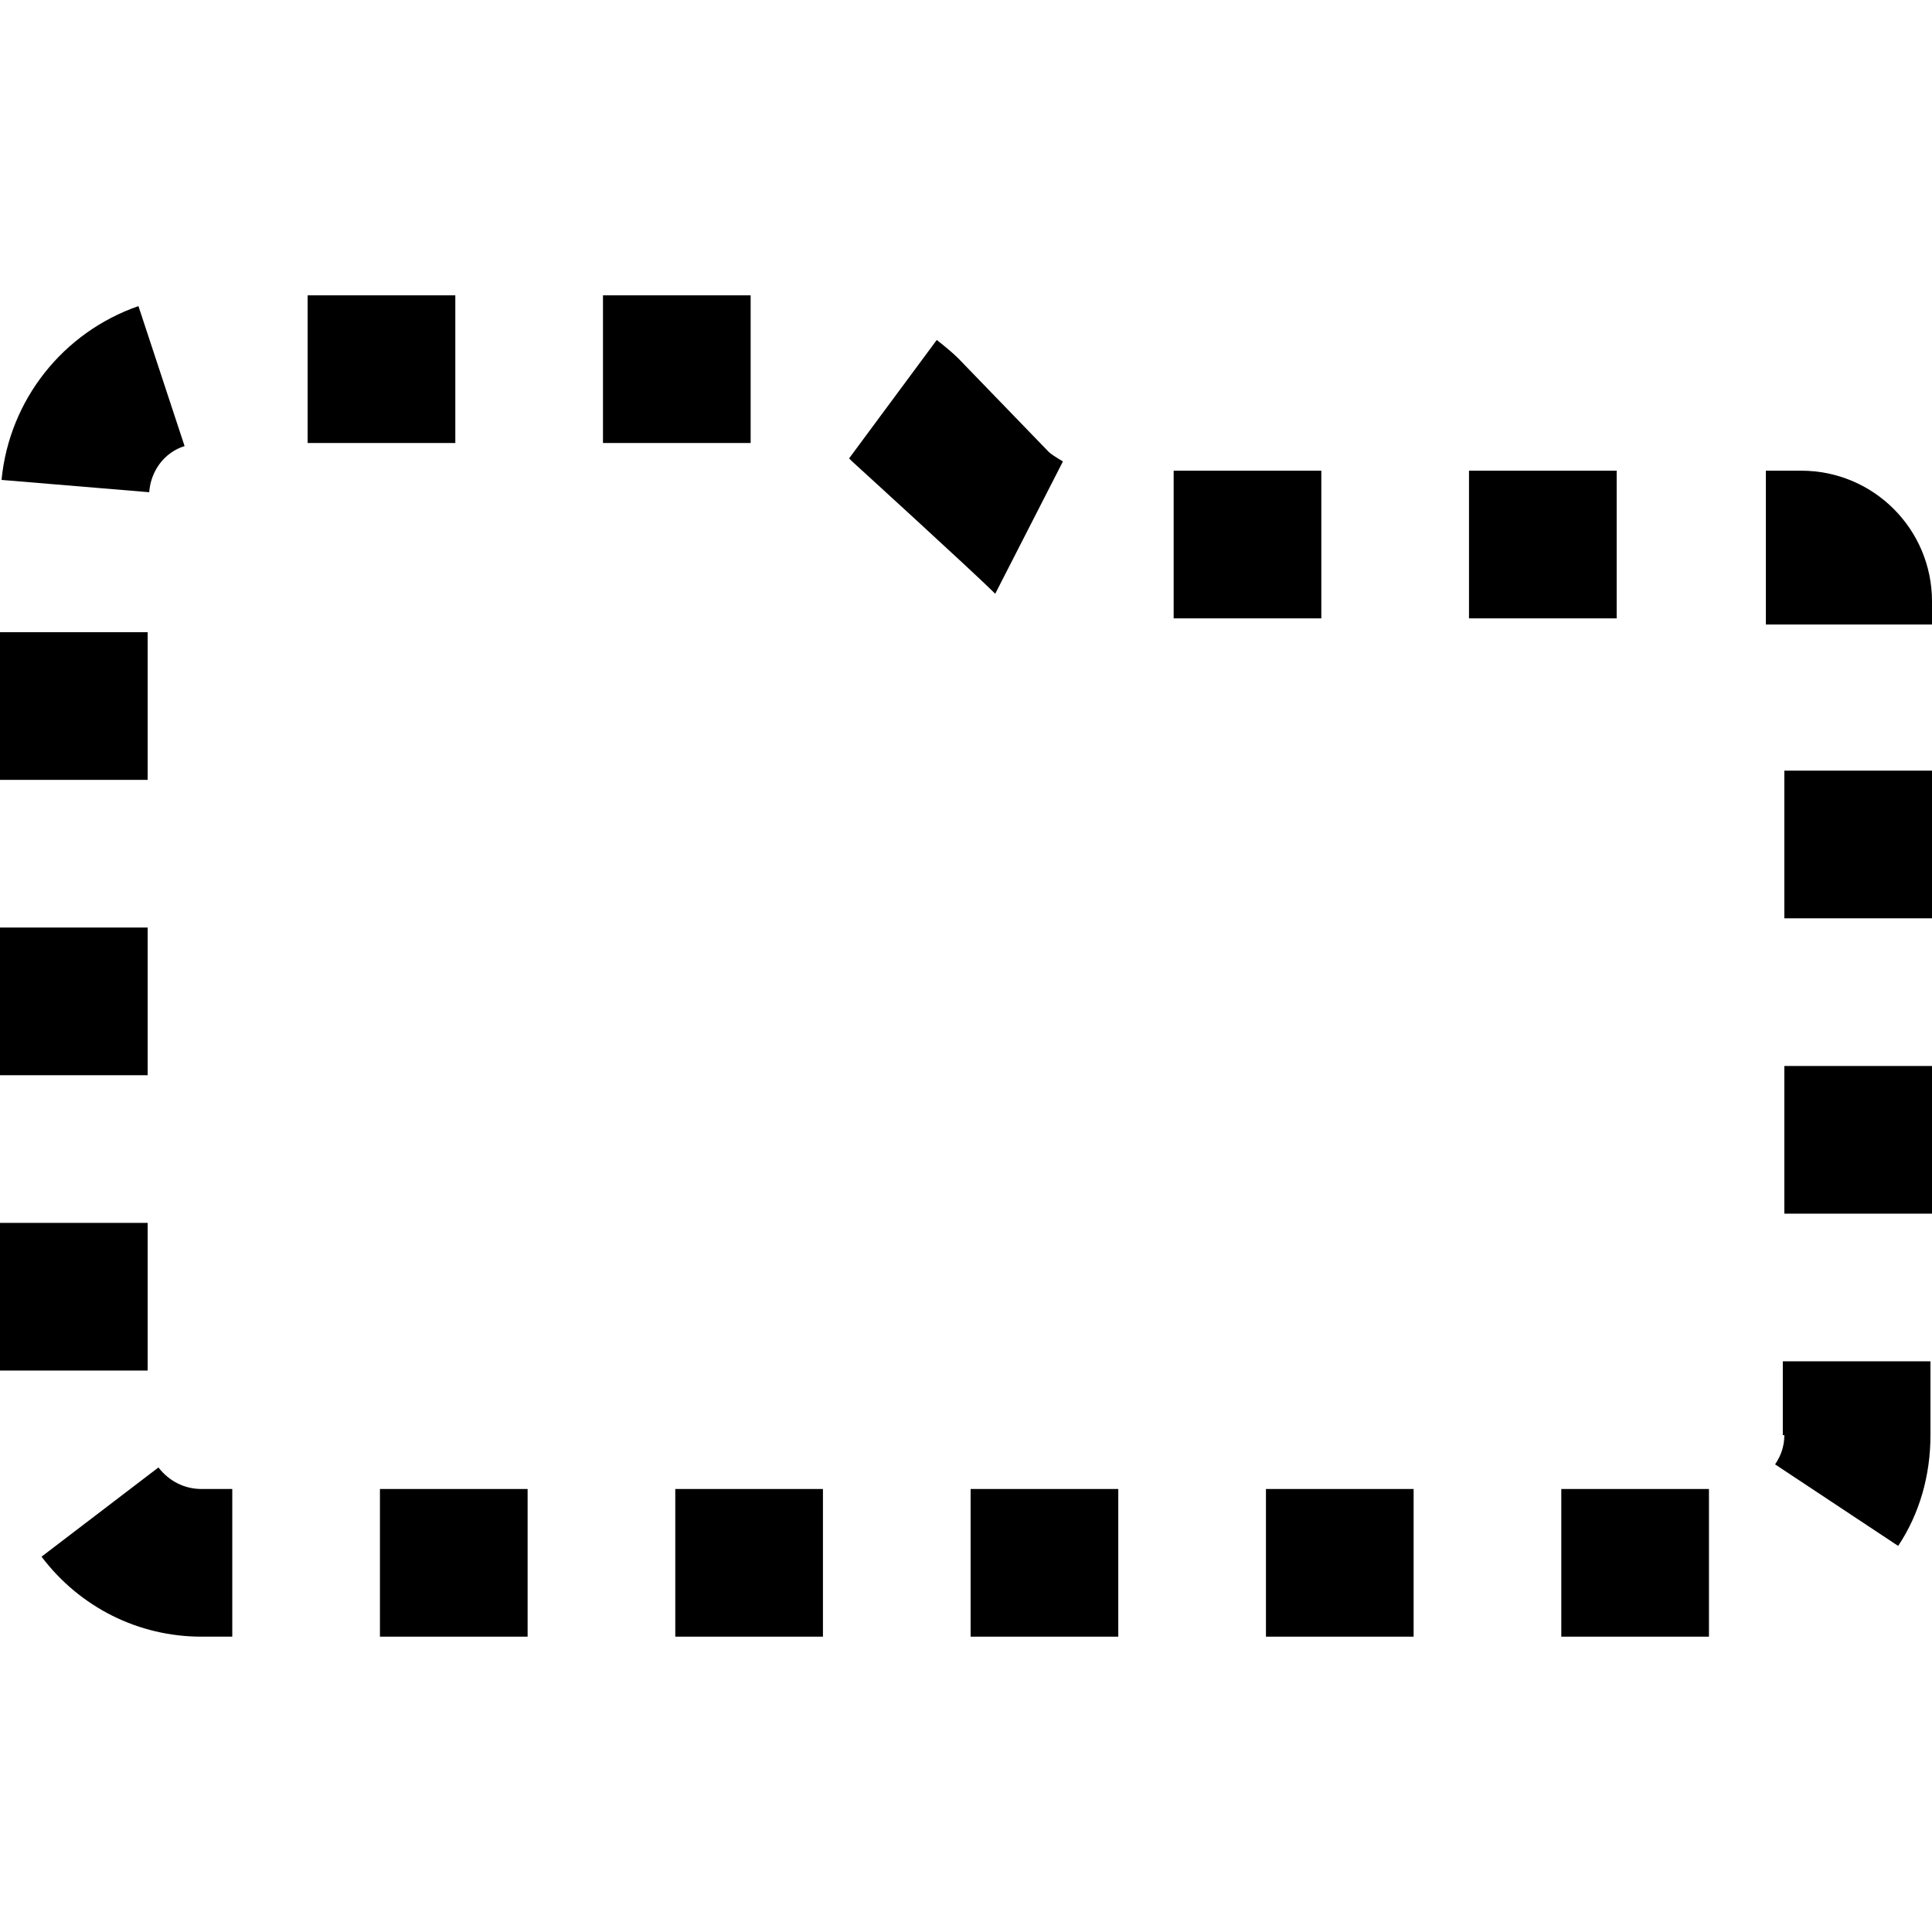
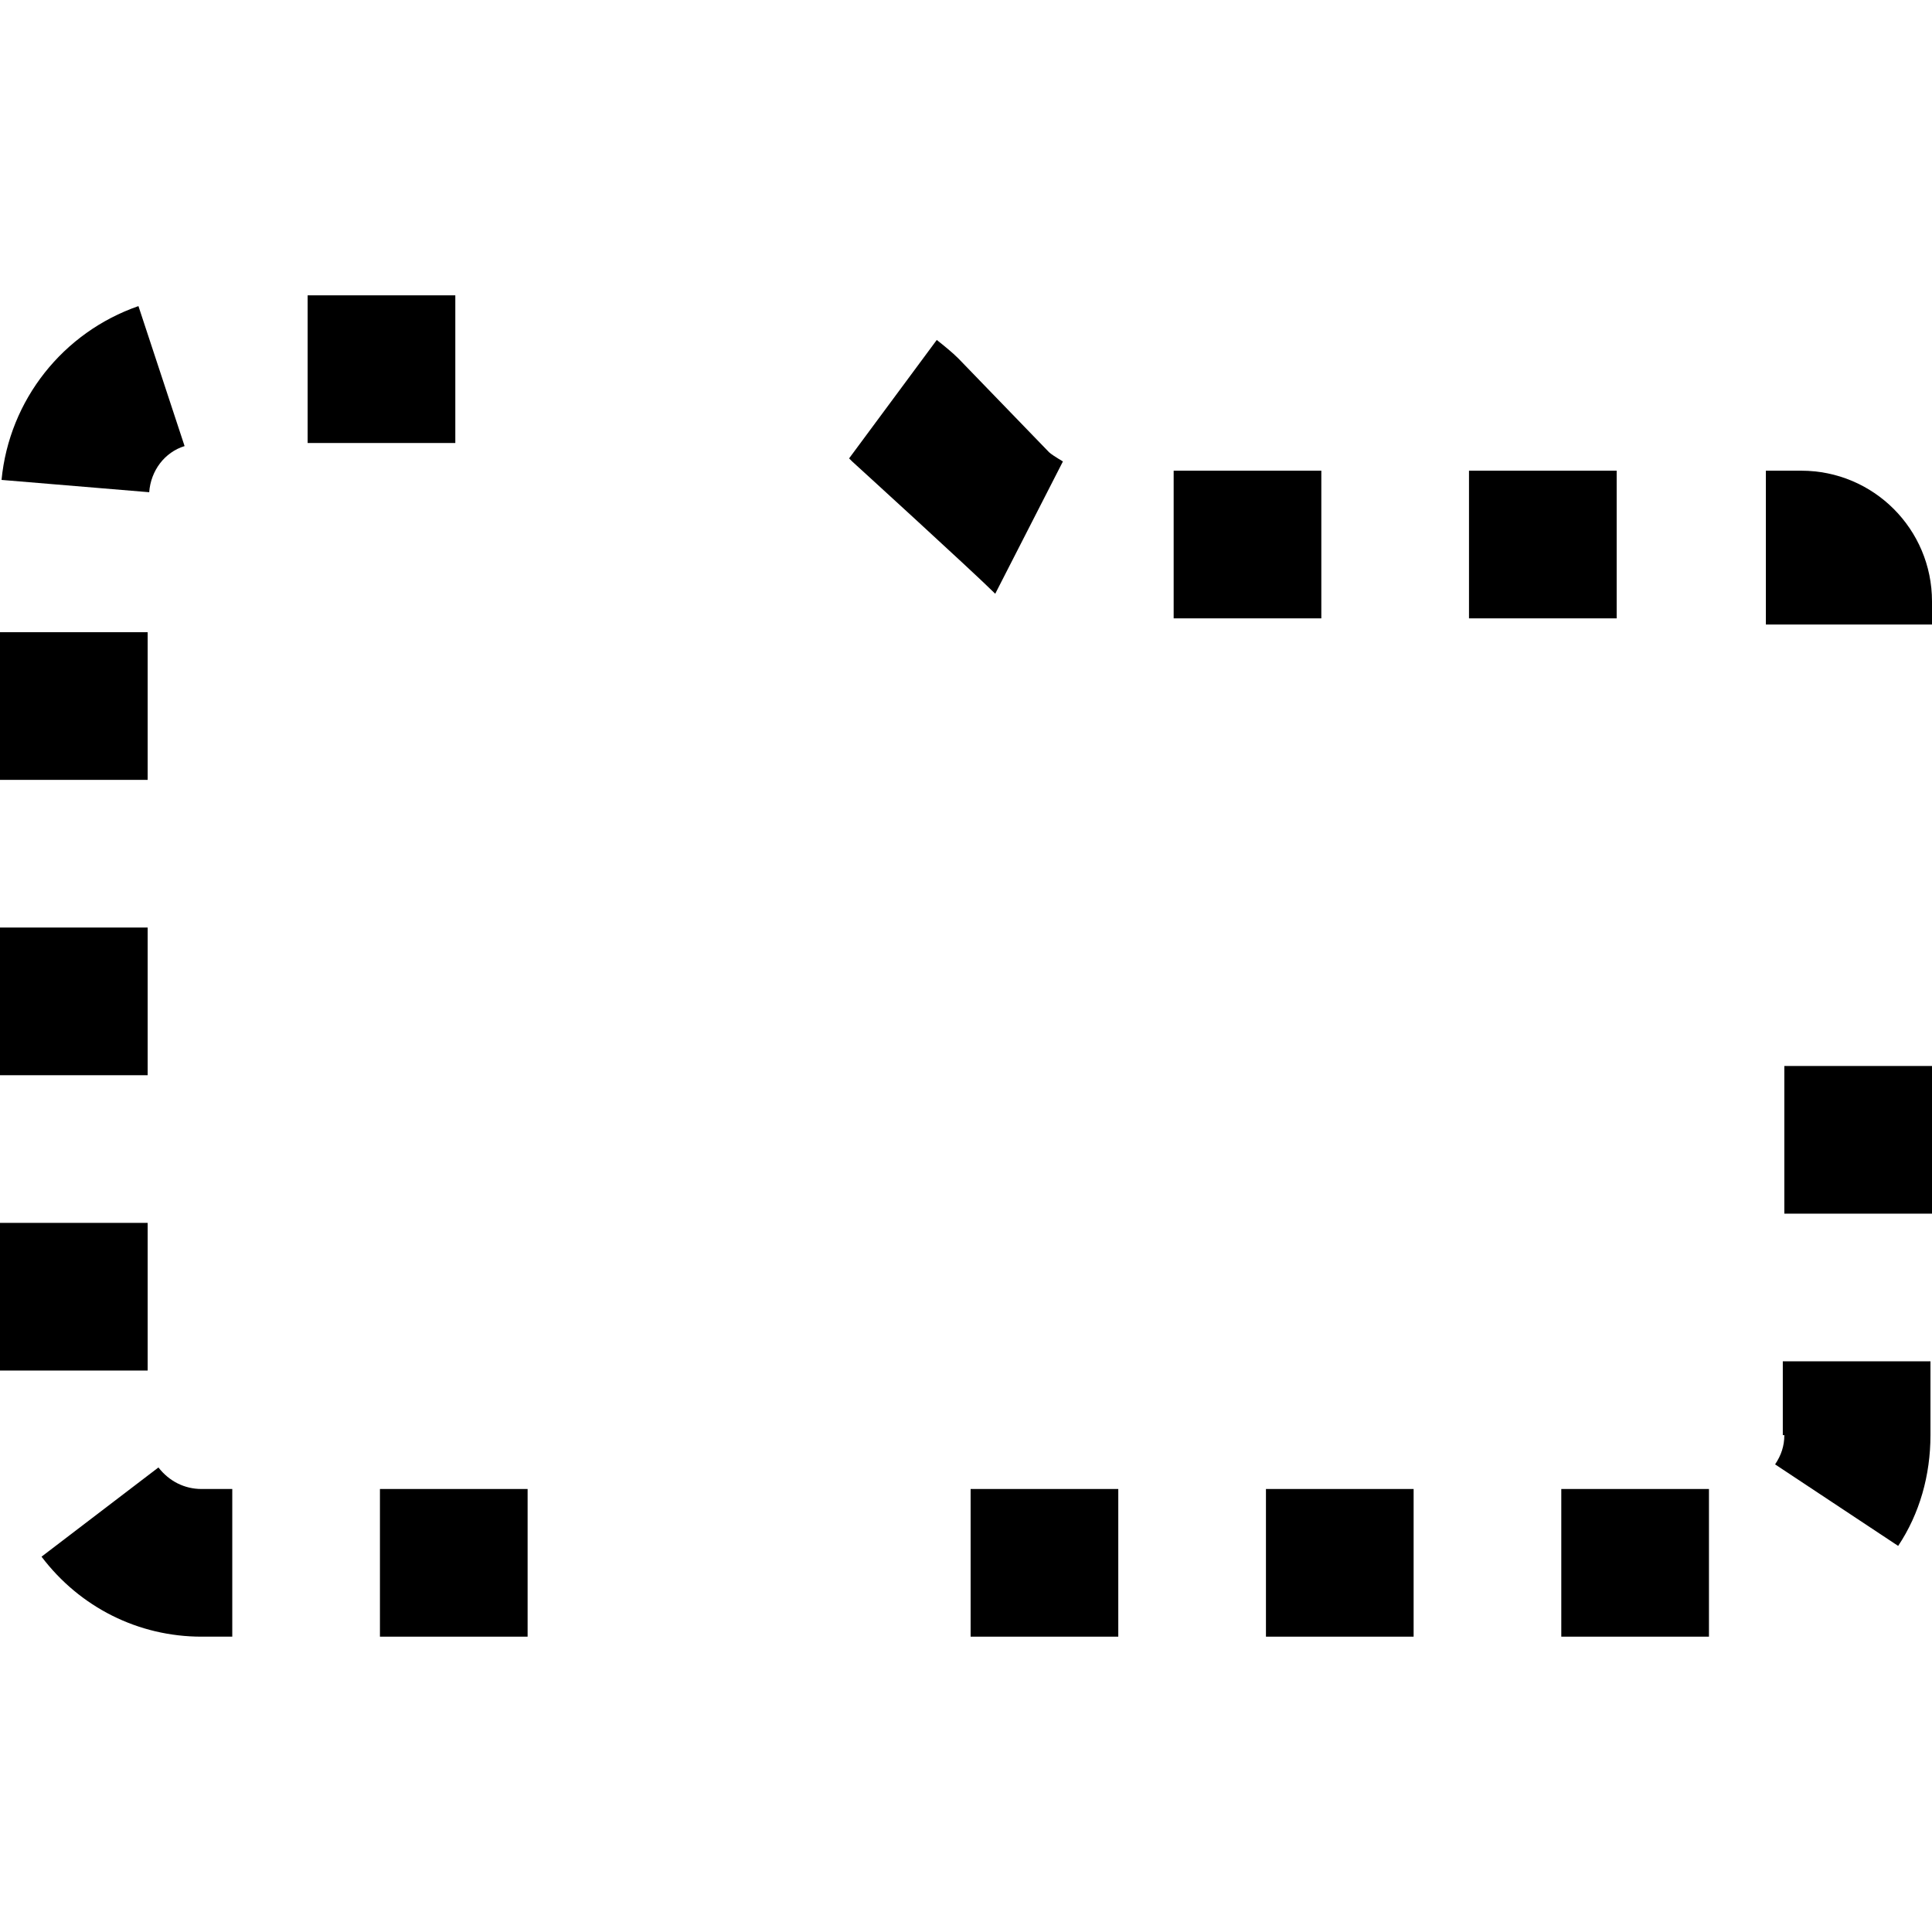
<svg xmlns="http://www.w3.org/2000/svg" fill="#000000" version="1.1" id="Capa_1" width="800px" height="800px" viewBox="0 0 600.525 600.525" xml:space="preserve">
  <g>
    <g>
      <path d="M57.375,138.656L43.031,95.146c-23.428,8.128-40.162,29.166-42.553,54.028l45.9,3.825    C46.856,146.306,51.16,140.568,57.375,138.656z" />
      <rect y="288.309" width="45.9" height="45.901" />
      <path d="M554.625,446.091c0,3.346-0.956,6.215-2.868,9.084l38.25,25.34c6.693-10.039,10.04-21.992,10.04-34.424V423.14h-45.899    v22.951H554.625z" />
      <rect x="456.609" y="146.306" width="45.9" height="45.9" />
      <rect x="485.297" y="462.825" width="45.9" height="45.9" />
      <rect x="393.497" y="462.825" width="45.9" height="45.9" />
      <rect x="364.81" y="146.306" width="45.9" height="45.9" />
      <rect x="118.097" y="462.825" width="45.9" height="45.9" />
      <rect y="380.108" width="45.9" height="45.9" />
      <rect y="196.509" width="45.9" height="45.9" />
      <path d="M330.385,143.437c-2.391-1.434-3.825-2.391-4.304-2.869l-28.209-29.166c-1.913-1.913-4.303-3.825-6.694-5.737    l-27.253,36.815c0.478,0.478,0.956,0.956,0.956,0.956s37.772,34.425,44.465,41.119L330.385,143.437z" />
-       <rect x="554.625" y="239.541" width="45.9" height="45.9" />
      <rect x="301.697" y="462.825" width="45.899" height="45.9" />
      <path d="M559.885,146.306h-10.997v47.812h5.737h45.9v-7.172C600.525,164.475,582.356,146.306,559.885,146.306z" />
-       <rect x="187.425" y="91.8" width="45.9" height="45.9" />
      <rect x="554.625" y="331.341" width="45.9" height="45.9" />
      <rect x="95.625" y="91.8" width="45.9" height="45.9" />
-       <rect x="209.897" y="462.825" width="45.9" height="45.9" />
      <path d="M49.247,456.132l-36.337,27.73c11.953,15.777,30.122,24.863,49.725,24.863h9.562v-45.9h-9.562    C57.375,462.825,52.594,460.435,49.247,456.132z" />
    </g>
  </g>
</svg>